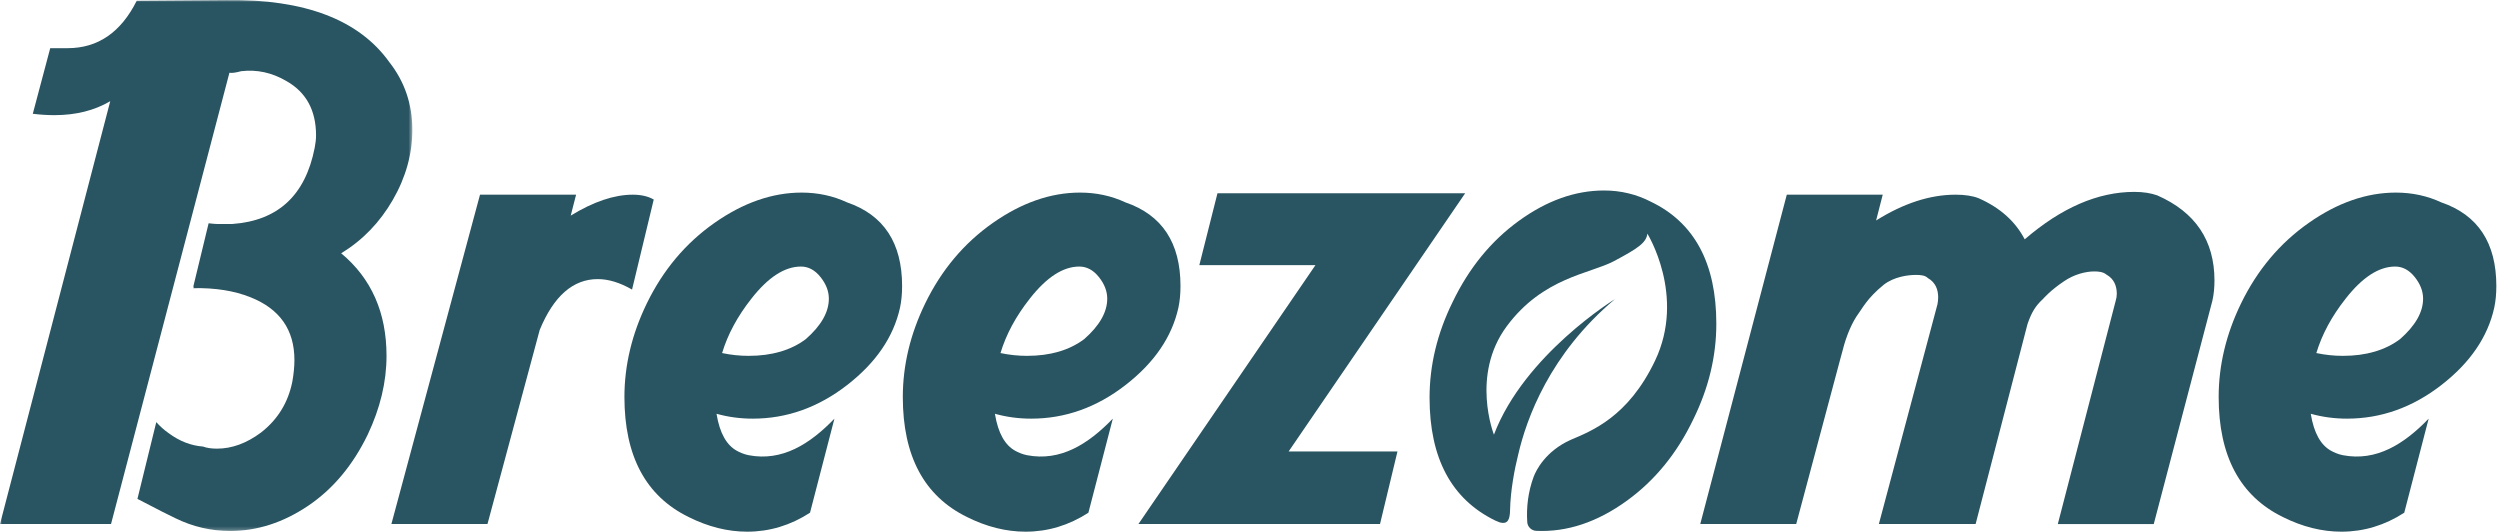
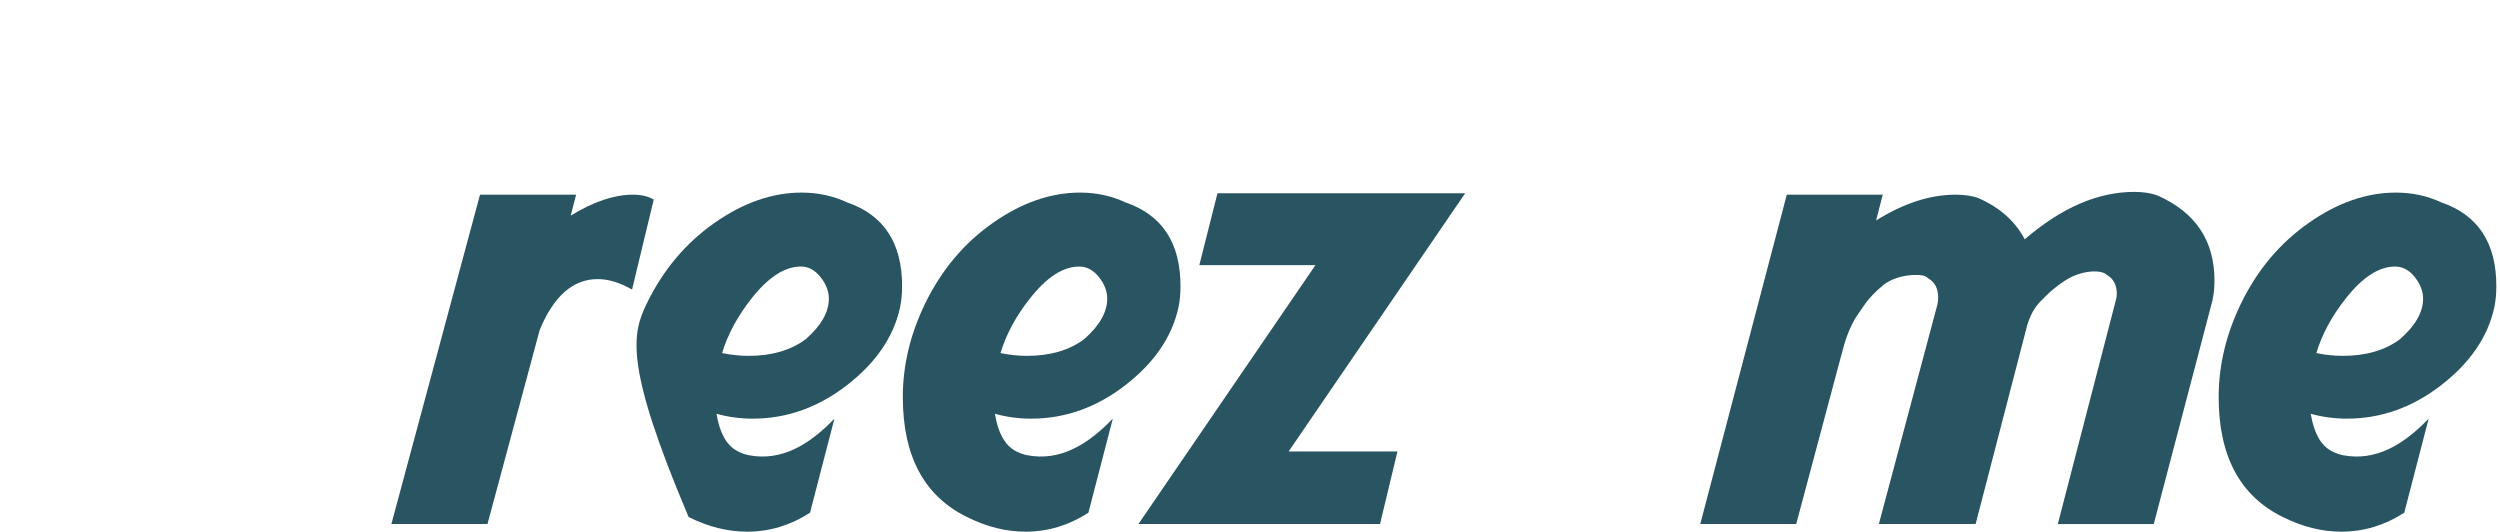
<svg xmlns="http://www.w3.org/2000/svg" xmlns:xlink="http://www.w3.org/1999/xlink" width="658px" height="140px" viewBox="0 0 658 140" version="1.1">
  <title>编组</title>
  <defs>
    <polygon id="path-1" points="0 0 108.527 0 108.527 139.753 0 139.753" />
  </defs>
  <g id="页面-1" stroke="none" stroke-width="1" fill="none" fill-rule="evenodd">
    <g id="编组">
      <path d="M609.66,92.925 C611.983,93.416 614.311,93.66 616.639,93.66 C622.759,93.66 627.777,92.19 631.696,89.253 C635.736,85.704 637.758,82.155 637.758,78.604 C637.758,76.645 637.022,74.745 635.553,72.91 C634.085,71.073 632.368,70.156 630.41,70.156 C626.124,70.156 621.779,72.973 617.372,78.604 C613.7,83.258 611.13,88.032 609.66,92.925 M608.19,108.903 C609.046,114.168 610.931,117.197 613.516,118.633 C614.289,119.063 615.451,119.58 616.635,119.807 C625.43,121.498 632.736,116.922 639.224,110.187 L632.799,134.947 C627.656,138.271 622.147,139.937 616.272,139.937 C611.13,139.937 605.988,138.651 600.846,136.079 C589.582,130.572 583.952,120.043 583.952,104.496 C583.952,96.172 585.907,87.967 589.829,79.887 C594.113,71.073 600.048,64.004 607.641,58.678 C615.23,53.352 622.882,50.69 630.594,50.69 C634.878,50.69 638.857,51.549 642.532,53.26 C652.2,56.567 657.037,63.912 657.037,75.296 C657.037,77.38 656.853,79.278 656.486,80.989 C654.772,88.702 650.121,95.497 642.532,101.372 C634.938,107.249 626.675,110.187 617.74,110.187 C614.434,110.187 611.251,109.761 608.19,108.903" id="Fill-1" fill="#295461" />
      <g>
        <mask id="mask-2" fill="white">
          <use xlink:href="#path-1" />
        </mask>
        <g id="Clip-4" />
-         <path d="M50.866,75.48 L54.906,58.77 C56.008,58.893 56.741,58.953 57.108,58.953 L61.148,58.953 C73.146,58.098 80.367,51.425 82.819,38.938 C83.061,37.715 83.184,36.612 83.184,35.631 C83.184,29.022 80.568,24.247 75.341,21.309 C71.57,19.105 67.617,18.251 63.486,18.737 C62.023,19.133 60.991,19.269 60.384,19.146 L29.221,137.917 L-0,137.917 L29.016,26.635 C24.853,29.084 19.955,30.308 14.322,30.308 C12.487,30.308 10.587,30.189 8.631,29.947 L13.22,12.679 L17.81,12.679 C25.769,12.679 31.827,8.518 35.991,0.192 L59.68,0.008 C80.246,-0.236 94.508,5.213 102.467,16.351 C106.506,21.493 108.527,27.431 108.527,34.164 C108.527,40.529 106.811,46.682 103.385,52.619 C99.957,58.557 95.424,63.24 89.796,66.666 C97.752,73.277 101.732,82.275 101.732,93.66 C101.732,100.519 100.08,107.433 96.773,114.41 C92.854,122.492 87.62,128.734 81.074,133.141 C74.522,137.548 67.697,139.753 60.599,139.753 C55.577,139.753 50.803,138.651 46.275,136.446 C44.926,135.836 41.561,134.123 36.174,131.306 L41.133,111.105 C42.112,112.208 43.214,113.189 44.437,114.043 C47.254,116.126 50.252,117.289 53.436,117.534 C54.415,117.901 55.64,118.084 57.108,118.084 C61.025,118.084 64.883,116.678 68.678,113.861 C73.086,110.433 75.839,105.963 76.942,100.456 C77.309,98.374 77.493,96.479 77.493,94.762 C77.493,86.806 73.637,81.296 65.923,78.236 C61.636,76.522 56.617,75.727 50.866,75.847 L51.05,75.48 L50.866,75.48 Z" id="Fill-3" fill="#295461" mask="url(#mask-2)" />
      </g>
      <path d="M172.064,52.517 L166.356,76.214 C163.162,74.379 160.155,73.46 157.331,73.46 C150.825,73.46 145.731,77.921 142.05,86.842 L128.306,137.916 L103.016,137.916 L126.338,51.241 L151.628,51.241 L150.211,56.75 C156.207,53.076 161.656,51.241 166.554,51.241 C168.756,51.241 170.594,51.668 172.064,52.517" id="Fill-5" fill="#295461" />
-       <path d="M190.057,92.925 C192.38,93.416 194.708,93.66 197.036,93.66 C203.156,93.66 208.174,92.19 212.093,89.253 C216.133,85.704 218.154,82.155 218.154,78.604 C218.154,76.645 217.419,74.745 215.95,72.91 C214.482,71.073 212.765,70.156 210.807,70.156 C206.521,70.156 202.177,72.973 197.769,78.604 C194.097,83.258 191.527,88.032 190.057,92.925 M188.587,108.903 C189.443,114.168 191.328,117.197 193.913,118.633 C194.685,119.063 195.848,119.58 197.032,119.807 C205.827,121.498 213.133,116.922 219.621,110.187 L213.196,134.947 C208.054,138.271 202.544,139.937 196.669,139.937 C191.527,139.937 186.385,138.651 181.243,136.079 C169.979,130.572 164.349,120.043 164.349,104.496 C164.349,96.172 166.305,87.967 170.226,79.887 C174.51,71.073 180.445,64.004 188.038,58.678 C195.627,53.352 203.279,50.69 210.991,50.69 C215.275,50.69 219.254,51.549 222.929,53.26 C232.597,56.567 237.434,63.912 237.434,75.296 C237.434,77.38 237.25,79.278 236.883,80.989 C235.169,88.702 230.517,95.497 222.929,101.372 C215.335,107.249 207.072,110.187 198.137,110.187 C194.832,110.187 191.648,109.761 188.587,108.903" id="Fill-7" fill="#295461" />
+       <path d="M190.057,92.925 C192.38,93.416 194.708,93.66 197.036,93.66 C203.156,93.66 208.174,92.19 212.093,89.253 C216.133,85.704 218.154,82.155 218.154,78.604 C218.154,76.645 217.419,74.745 215.95,72.91 C214.482,71.073 212.765,70.156 210.807,70.156 C206.521,70.156 202.177,72.973 197.769,78.604 C194.097,83.258 191.527,88.032 190.057,92.925 M188.587,108.903 C189.443,114.168 191.328,117.197 193.913,118.633 C194.685,119.063 195.848,119.58 197.032,119.807 C205.827,121.498 213.133,116.922 219.621,110.187 L213.196,134.947 C208.054,138.271 202.544,139.937 196.669,139.937 C191.527,139.937 186.385,138.651 181.243,136.079 C164.349,96.172 166.305,87.967 170.226,79.887 C174.51,71.073 180.445,64.004 188.038,58.678 C195.627,53.352 203.279,50.69 210.991,50.69 C215.275,50.69 219.254,51.549 222.929,53.26 C232.597,56.567 237.434,63.912 237.434,75.296 C237.434,77.38 237.25,79.278 236.883,80.989 C235.169,88.702 230.517,95.497 222.929,101.372 C215.335,107.249 207.072,110.187 198.137,110.187 C194.832,110.187 191.648,109.761 188.587,108.903" id="Fill-7" fill="#295461" />
      <path d="M263.328,92.925 C265.652,93.416 267.98,93.66 270.308,93.66 C276.427,93.66 281.446,92.19 285.365,89.253 C289.404,85.704 291.425,82.155 291.425,78.604 C291.425,76.645 290.69,74.745 289.221,72.91 C287.753,71.073 286.036,70.156 284.078,70.156 C279.792,70.156 275.448,72.973 271.04,78.604 C267.368,83.258 264.798,88.032 263.328,92.925 M261.858,108.903 C262.714,114.168 264.599,117.197 267.184,118.633 C267.957,119.063 269.119,119.58 270.303,119.807 C279.098,121.498 286.404,116.922 292.893,110.187 L286.467,134.947 C281.325,138.271 275.815,139.937 269.94,139.937 C264.798,139.937 259.656,138.651 254.514,136.079 C243.25,130.572 237.62,120.043 237.62,104.496 C237.62,96.172 239.576,87.967 243.497,79.887 C247.781,71.073 253.716,64.004 261.309,58.678 C268.898,53.352 276.55,50.69 284.262,50.69 C288.546,50.69 292.525,51.549 296.2,53.26 C305.868,56.567 310.705,63.912 310.705,75.296 C310.705,77.38 310.522,79.278 310.154,80.989 C308.44,88.702 303.789,95.497 296.2,101.372 C288.606,107.249 280.343,110.187 271.408,110.187 C268.103,110.187 264.919,109.761 261.858,108.903" id="Fill-9" fill="#295461" />
      <polygon id="Fill-11" fill="#295461" points="339.171 118.817 367.815 118.817 363.221 137.916 299.641 137.916 346.223 69.789 315.662 69.789 320.437 50.873 362.123 50.873 385.627 50.873" />
-       <path d="M434.474,53.076 C430.676,51.12 426.577,50.138 422.169,50.138 C414.578,50.138 407.113,52.803 399.765,58.126 C392.42,63.452 386.604,70.586 382.32,79.519 C378.281,87.724 376.262,96.111 376.262,104.679 C376.262,120.594 382.013,131.368 393.523,136.997 C393.887,137.173 394.267,137.3 394.637,137.459 C396.949,138.176 397.399,136.563 397.447,134.287 C397.553,129.096 398.634,123.438 399.614,119.545 C399.616,119.538 399.618,119.534 399.62,119.528 C401.752,110.292 407.856,93.157 425.049,78.734 C425.049,78.734 401.204,93.339 393.205,114.398 C393.205,114.398 387.027,98.759 396.57,85.877 C406.114,72.996 418.526,72.058 424.759,68.748 C430.994,65.439 433.338,63.894 433.586,61.494 C433.586,61.494 443.764,77.851 435.6,94.952 C428.525,109.771 418.868,113.444 413.381,115.777 C406.822,118.738 404.305,123.728 403.633,125.555 C402.179,129.506 401.716,133.609 401.975,137.445 C402.057,138.663 403.092,139.66 404.313,139.718 C412.422,140.095 420.398,137.443 428.23,131.763 C435.575,126.44 441.389,119.307 445.675,110.37 C449.714,102.169 451.736,93.783 451.736,85.213 C451.736,69.3 445.98,58.585 434.474,53.076" id="Fill-13" fill="#295461" />
      <path d="M495.83,74.92 C498.52,72.841 502.168,72.358 504.252,72.358 C505.476,72.358 506.674,72.448 507.406,73.182 C509.364,74.285 510.129,76.154 510.129,78.235 C510.129,78.85 510.066,79.459 509.946,80.07 L494.519,137.915 L519.986,137.915 L533.626,85.345 C534.711,82.119 535.832,80.428 537.684,78.721 C537.806,78.601 539.622,76.451 543.24,74.032 C545.948,72.174 548.994,71.44 551.214,71.44 C552.323,71.44 553.559,71.545 554.425,72.28 C556.399,73.385 557.139,75.245 557.139,77.331 C557.139,77.945 557.043,78.559 556.85,79.173 L541.616,137.928 L566.871,137.928 C566.872,137.924 566.872,137.919 566.872,137.915 L582.297,79.151 C582.664,77.564 582.848,75.786 582.848,73.828 C582.848,63.299 577.826,55.832 567.791,51.424 C566.074,50.813 564.054,50.505 561.73,50.505 C552.181,50.505 542.568,54.669 532.9,62.992 C530.449,58.266 526.409,54.662 520.779,52.174 C519.187,51.552 517.167,51.241 514.721,51.241 C507.985,51.241 501.008,53.506 493.787,58.034 L495.534,51.241 L470.283,51.241 L447.51,137.915 L472.764,137.915 L484.24,94.945 L484.989,92.196 C485.95,88.286 487.596,84.583 489.198,82.459 C490.052,81.357 491.423,78.474 495.83,74.92" id="Fill-15" fill="#295461" />
    </g>
  </g>
</svg>